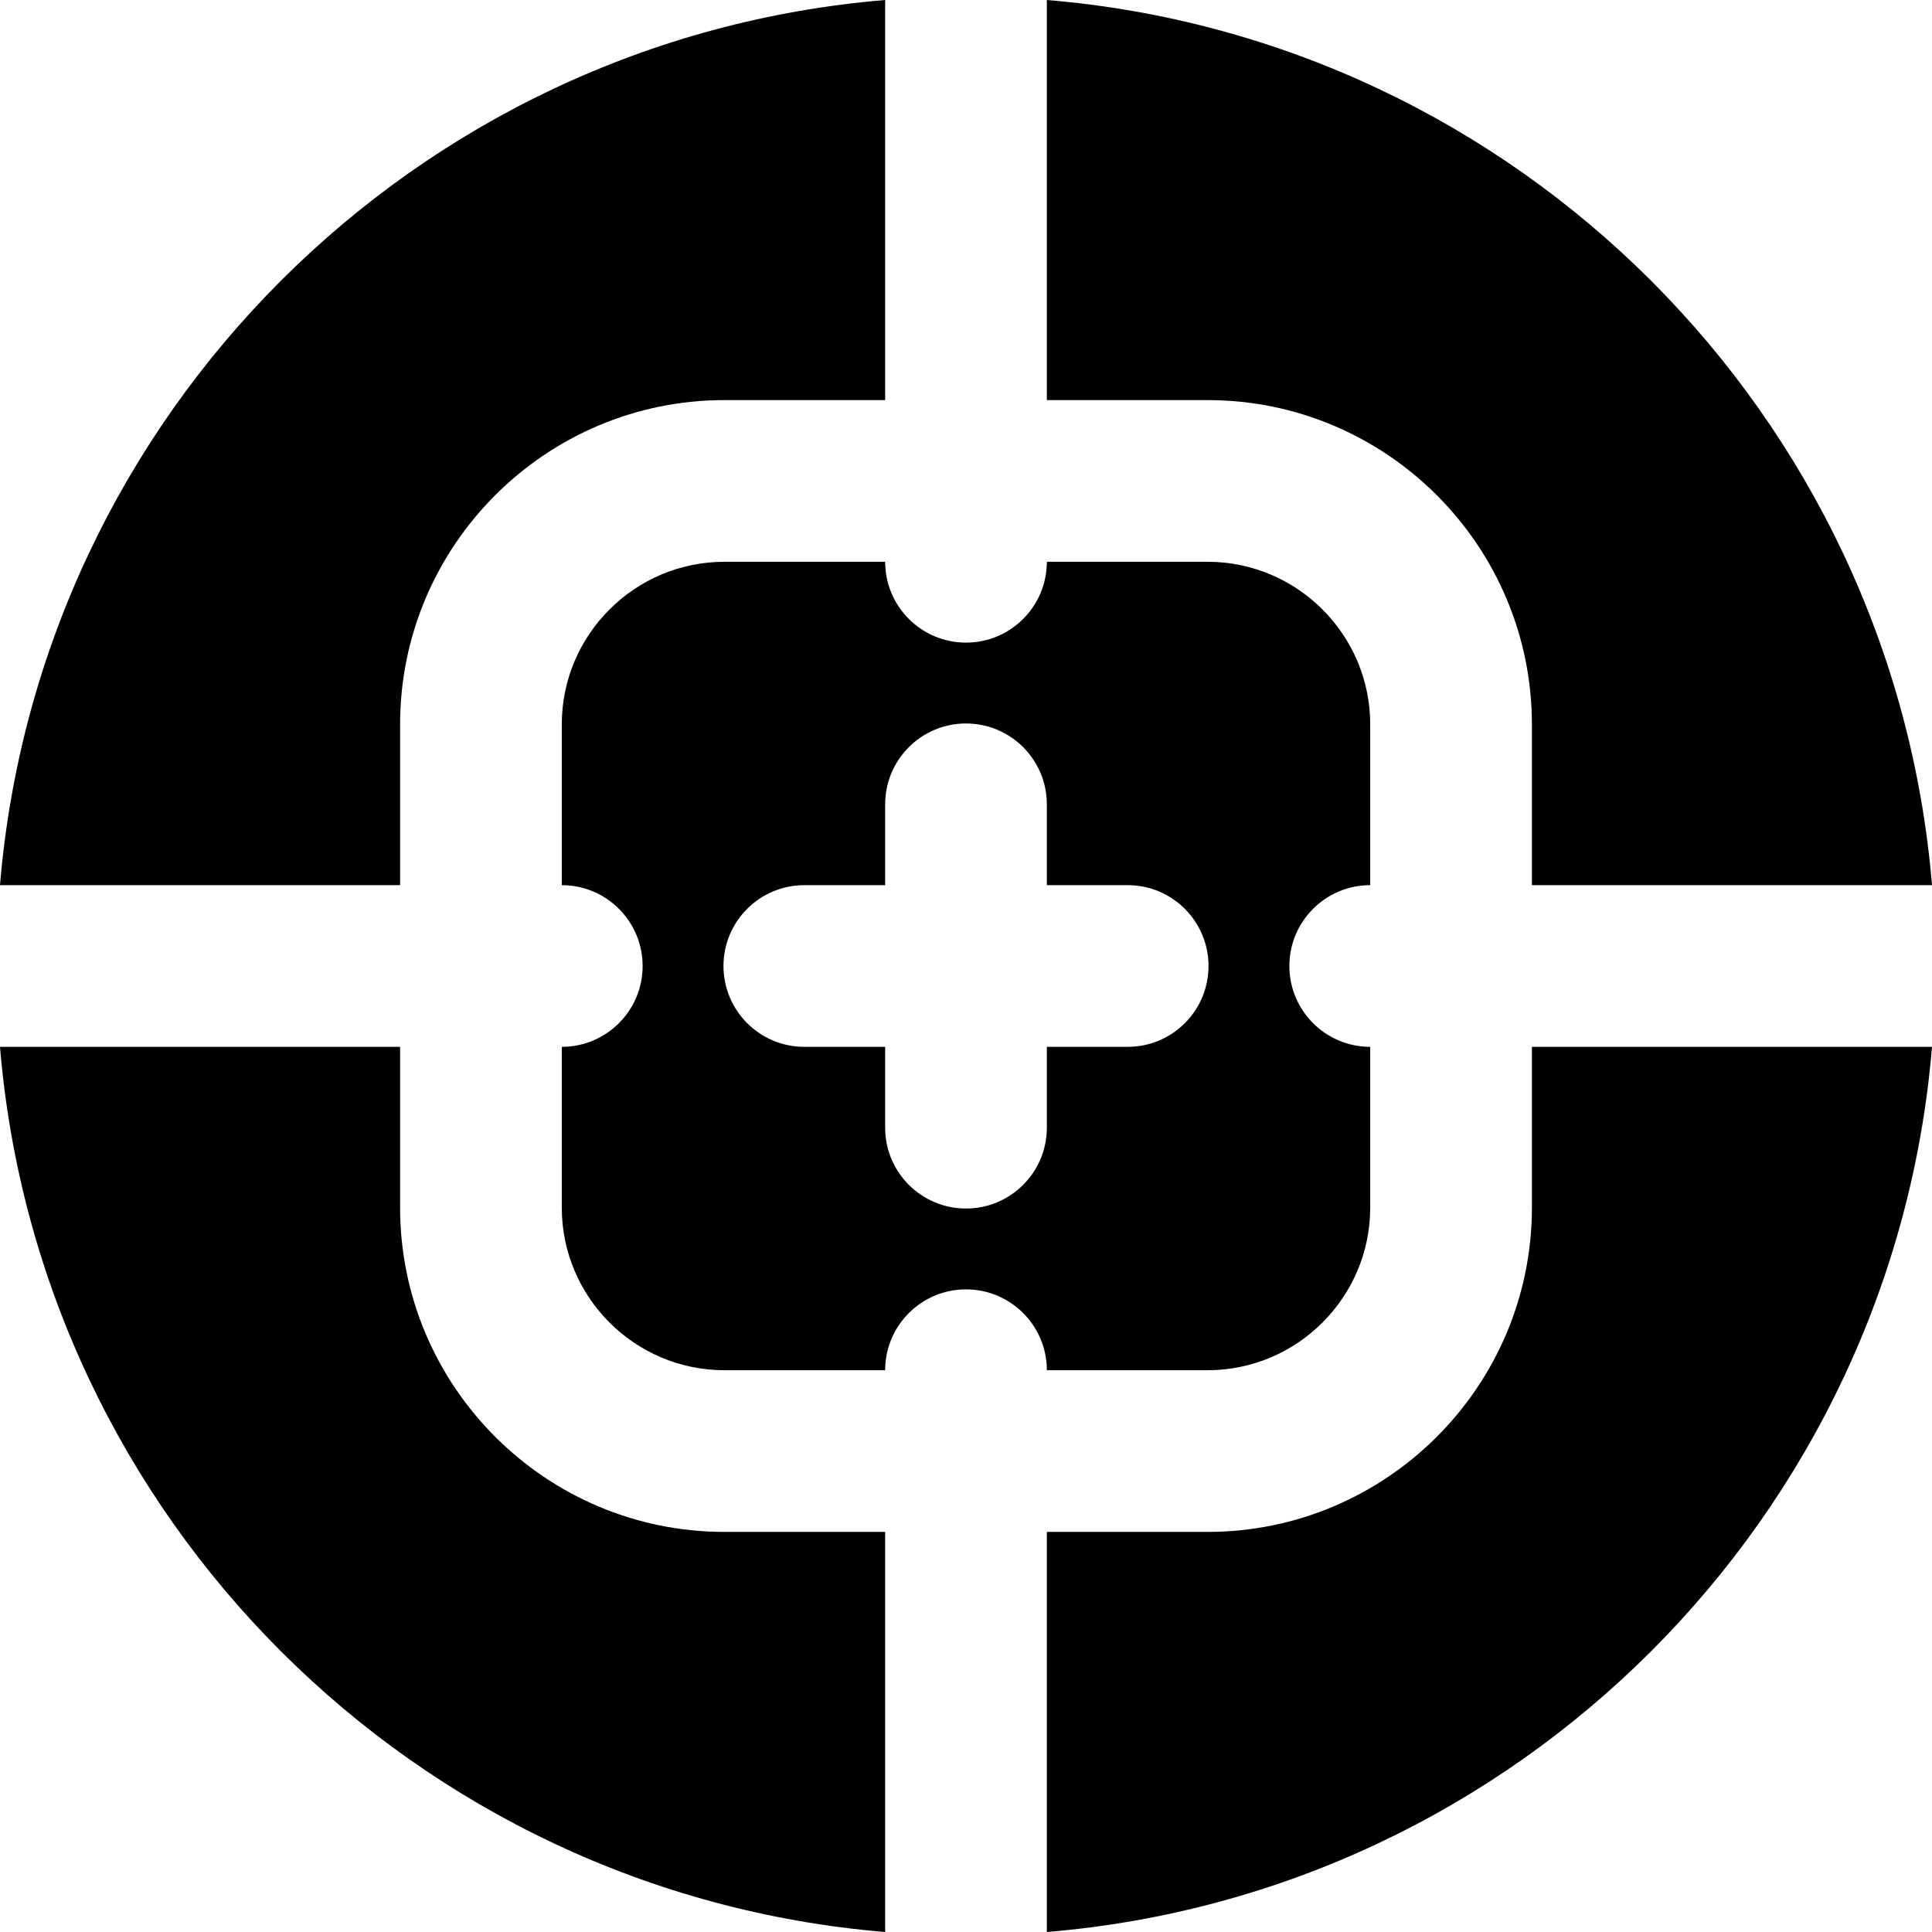
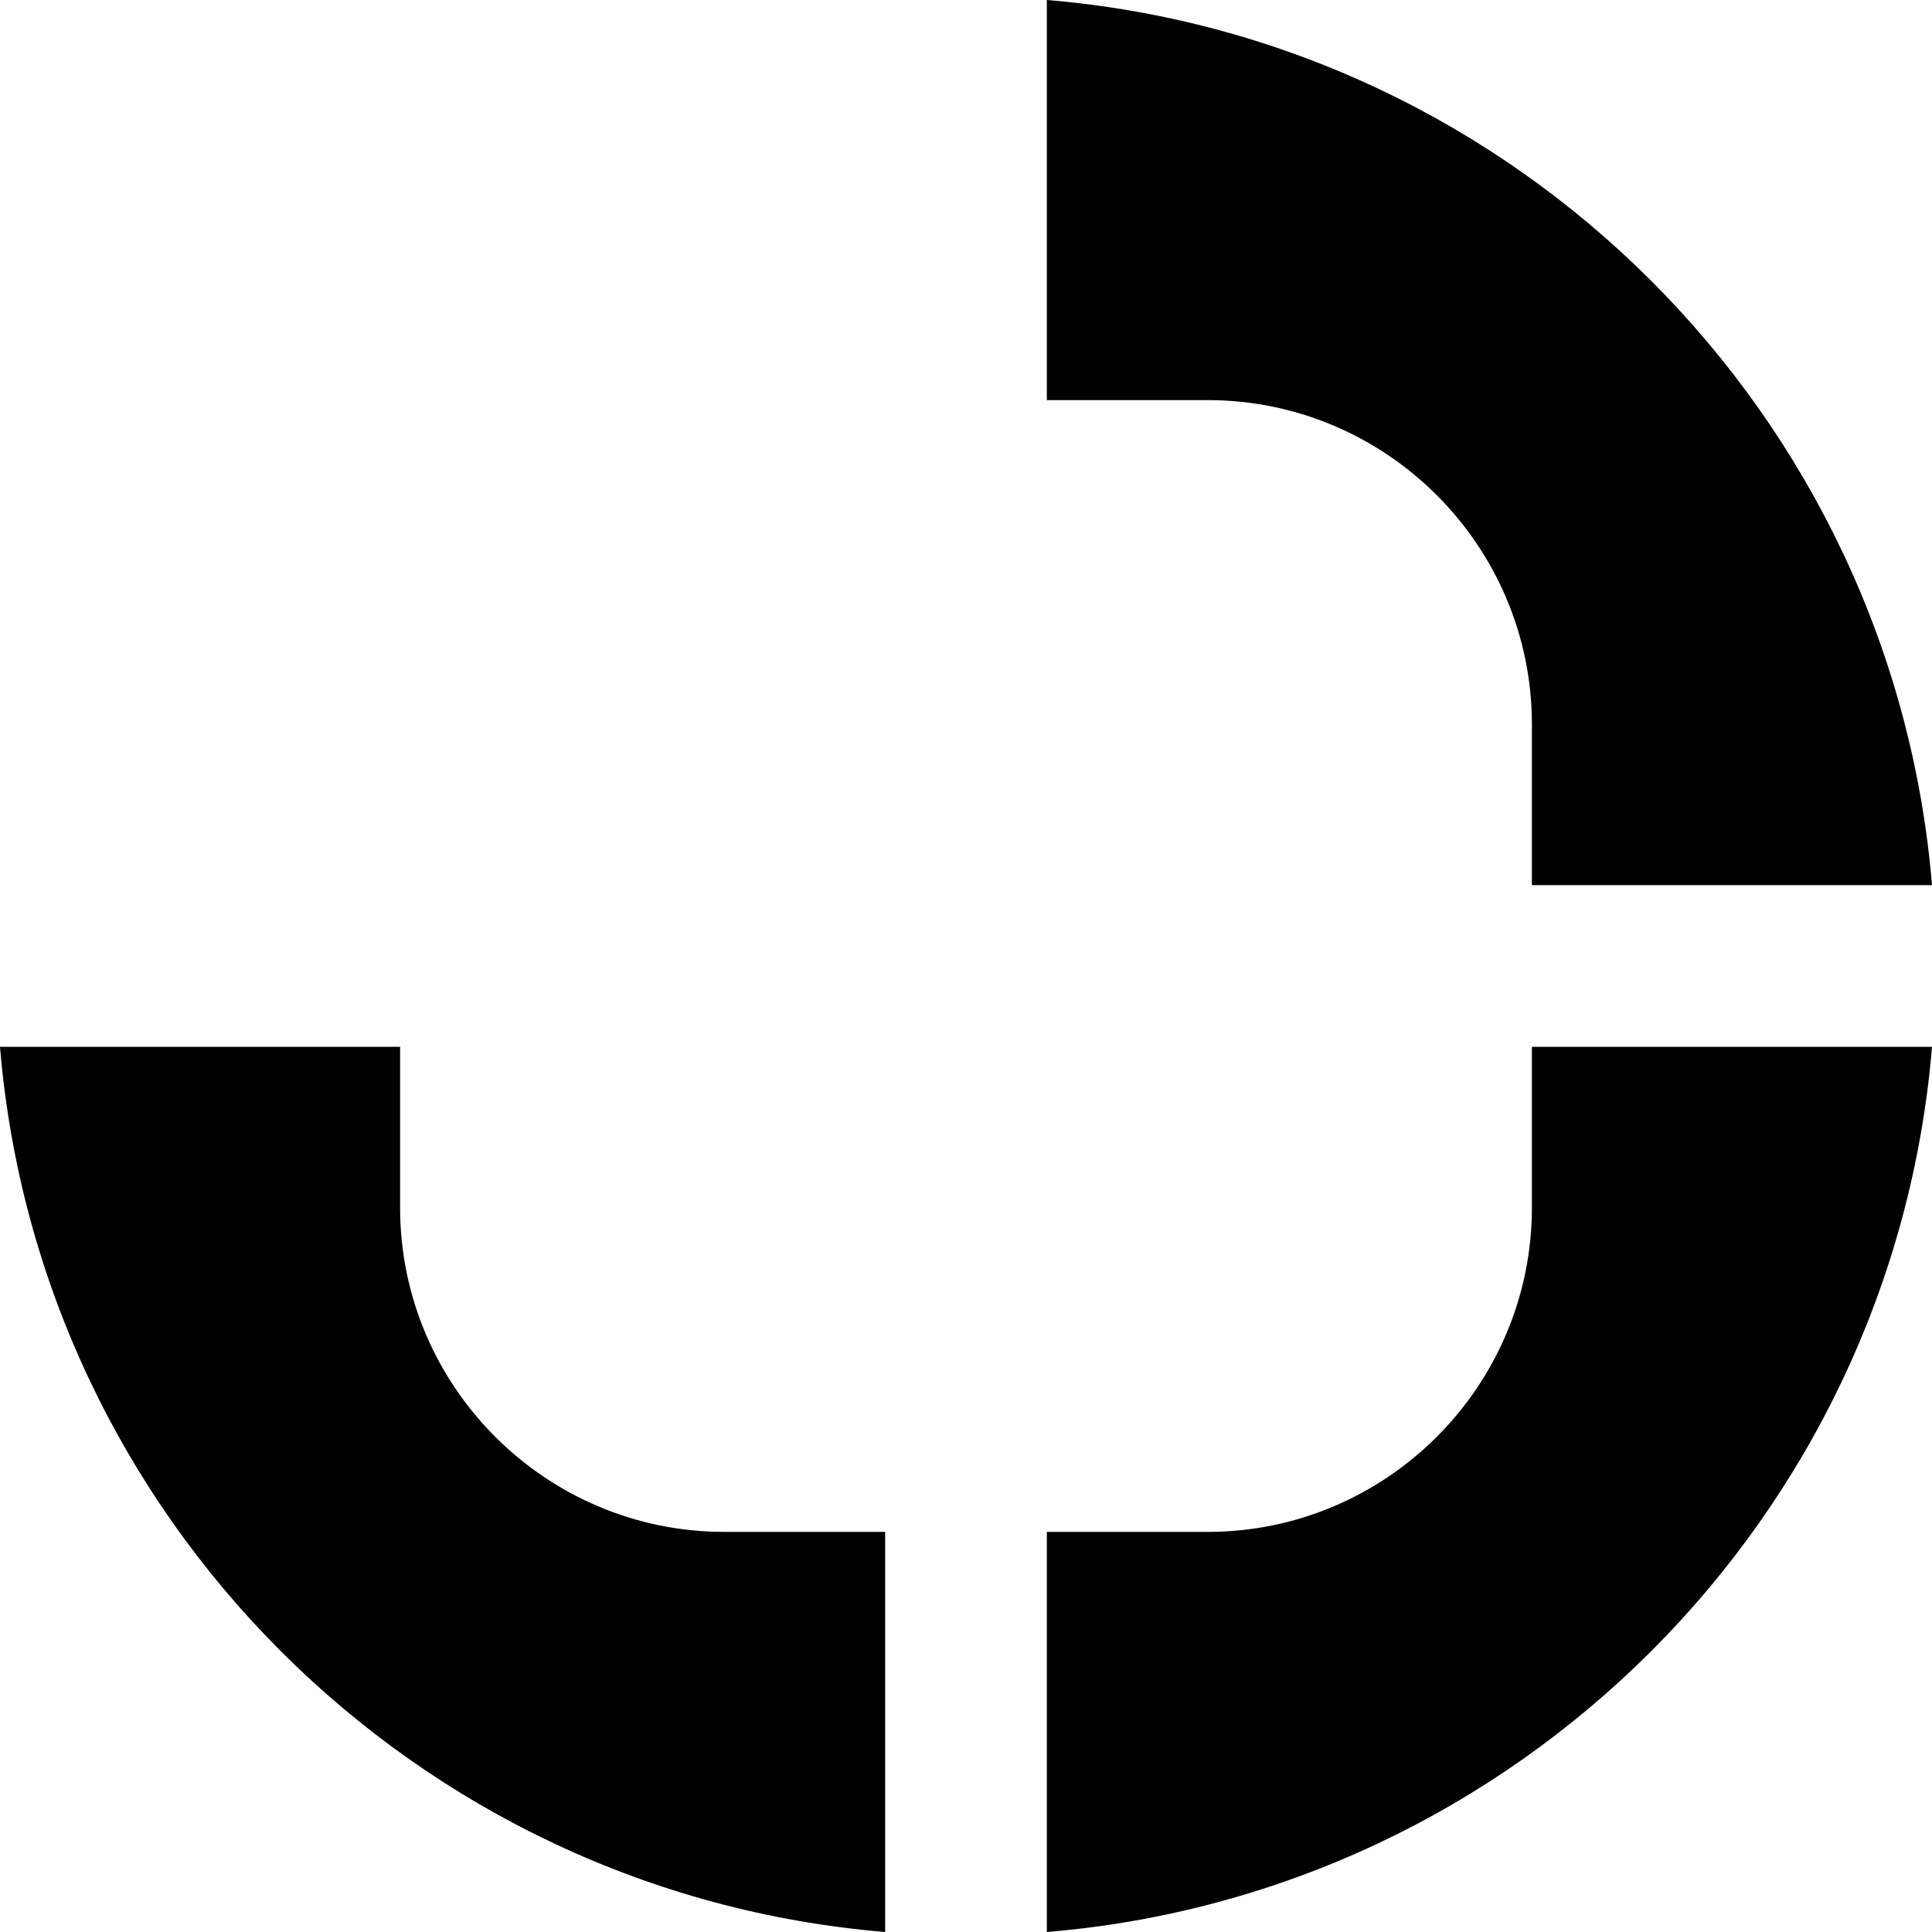
<svg xmlns="http://www.w3.org/2000/svg" fill="#000000" height="800px" width="800px" version="1.1" id="Layer_1" viewBox="0 0 509.824 509.824" xml:space="preserve">
  <g>
    <g>
      <g>
        <path d="M404.245,191.168v42.411h105.579C499.52,109.44,400.384,10.304,276.245,0v105.579h42.411      C365.845,105.579,404.245,143.979,404.245,191.168z" />
-         <path d="M318.656,361.579c23.659,0,42.923-19.264,42.923-42.923v-42.411c-11.776,0-21.333-9.557-21.333-21.333      c0-11.776,9.557-21.333,21.333-21.333v-42.411c0-23.659-19.264-42.923-42.923-42.923h-42.411      c0,11.776-9.557,21.333-21.333,21.333s-21.333-9.557-21.333-21.333h-42.411c-23.659,0-42.923,19.264-42.923,42.923v42.411      c11.776,0,21.333,9.557,21.333,21.333c0,11.776-9.557,21.333-21.333,21.333v42.411c0,23.659,19.264,42.923,42.923,42.923h42.411      c0-11.776,9.557-21.333,21.333-21.333s21.333,9.557,21.333,21.333H318.656z M254.912,318.912      c-11.776,0-21.333-9.557-21.333-21.333v-21.333h-21.333c-11.776,0-21.333-9.557-21.333-21.333      c0-11.776,9.557-21.333,21.333-21.333h21.333v-21.333c0-11.776,9.557-21.333,21.333-21.333s21.333,9.557,21.333,21.333v21.333      h21.333c11.776,0,21.333,9.557,21.333,21.333c0,11.776-9.557,21.333-21.333,21.333h-21.333v21.333      C276.245,309.355,266.688,318.912,254.912,318.912z" />
        <path d="M404.245,318.656c0,47.189-38.4,85.589-85.589,85.589h-42.411v105.579c124.139-10.304,223.275-109.44,233.579-233.579      H404.245V318.656z" />
        <path d="M105.579,318.656v-42.411H0C10.304,400.384,109.44,499.52,233.579,509.824V404.245h-42.411      C143.979,404.245,105.579,365.845,105.579,318.656z" />
-         <path d="M105.579,191.168c0-47.189,38.4-85.589,85.589-85.589h42.411V0C109.44,10.304,10.304,109.44,0,233.579h105.579V191.168z" />
      </g>
    </g>
  </g>
</svg>